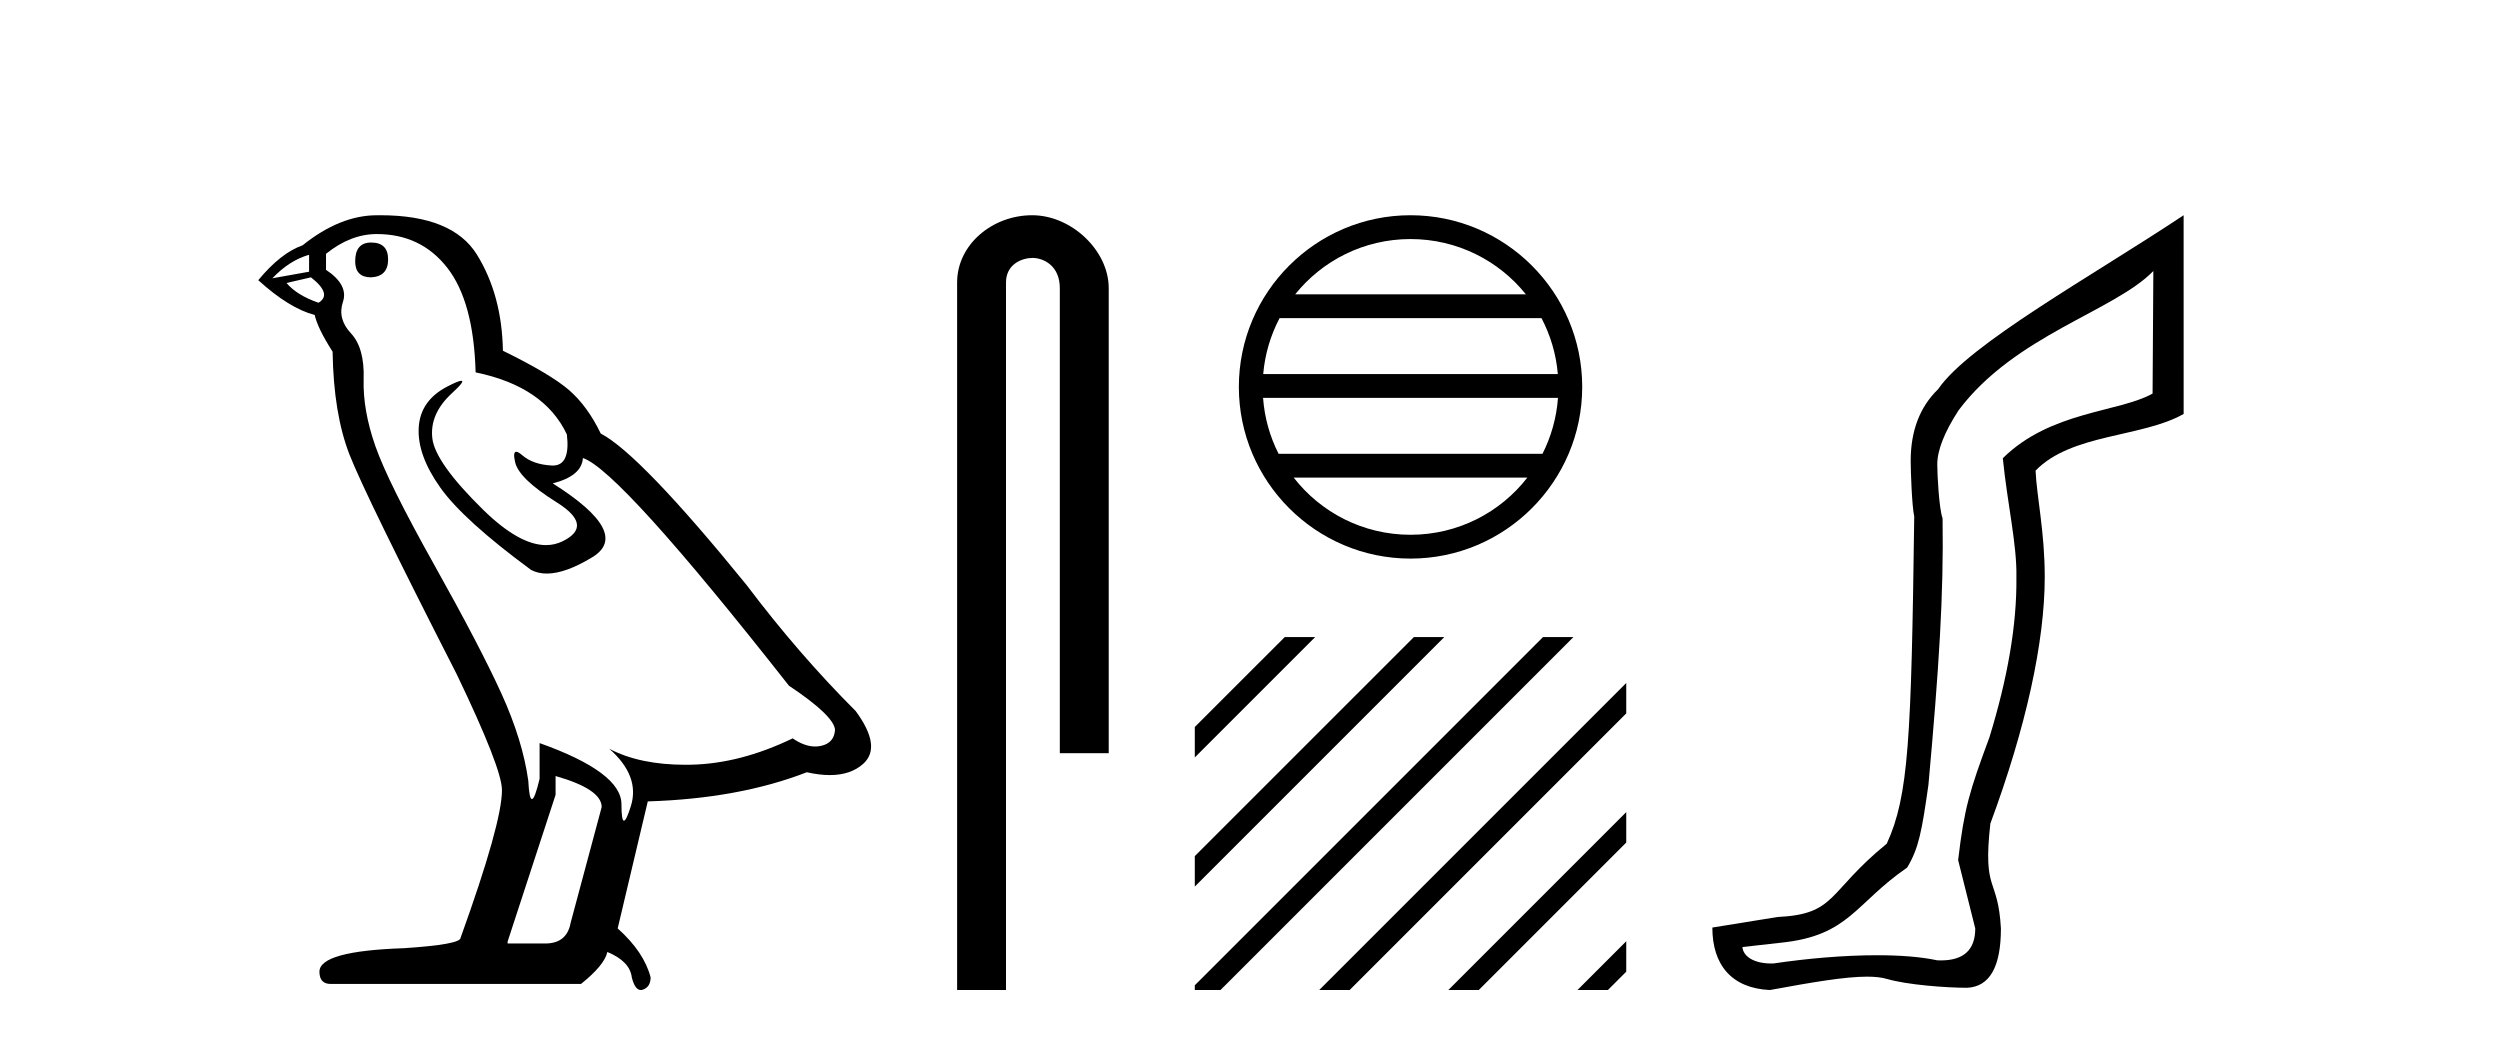
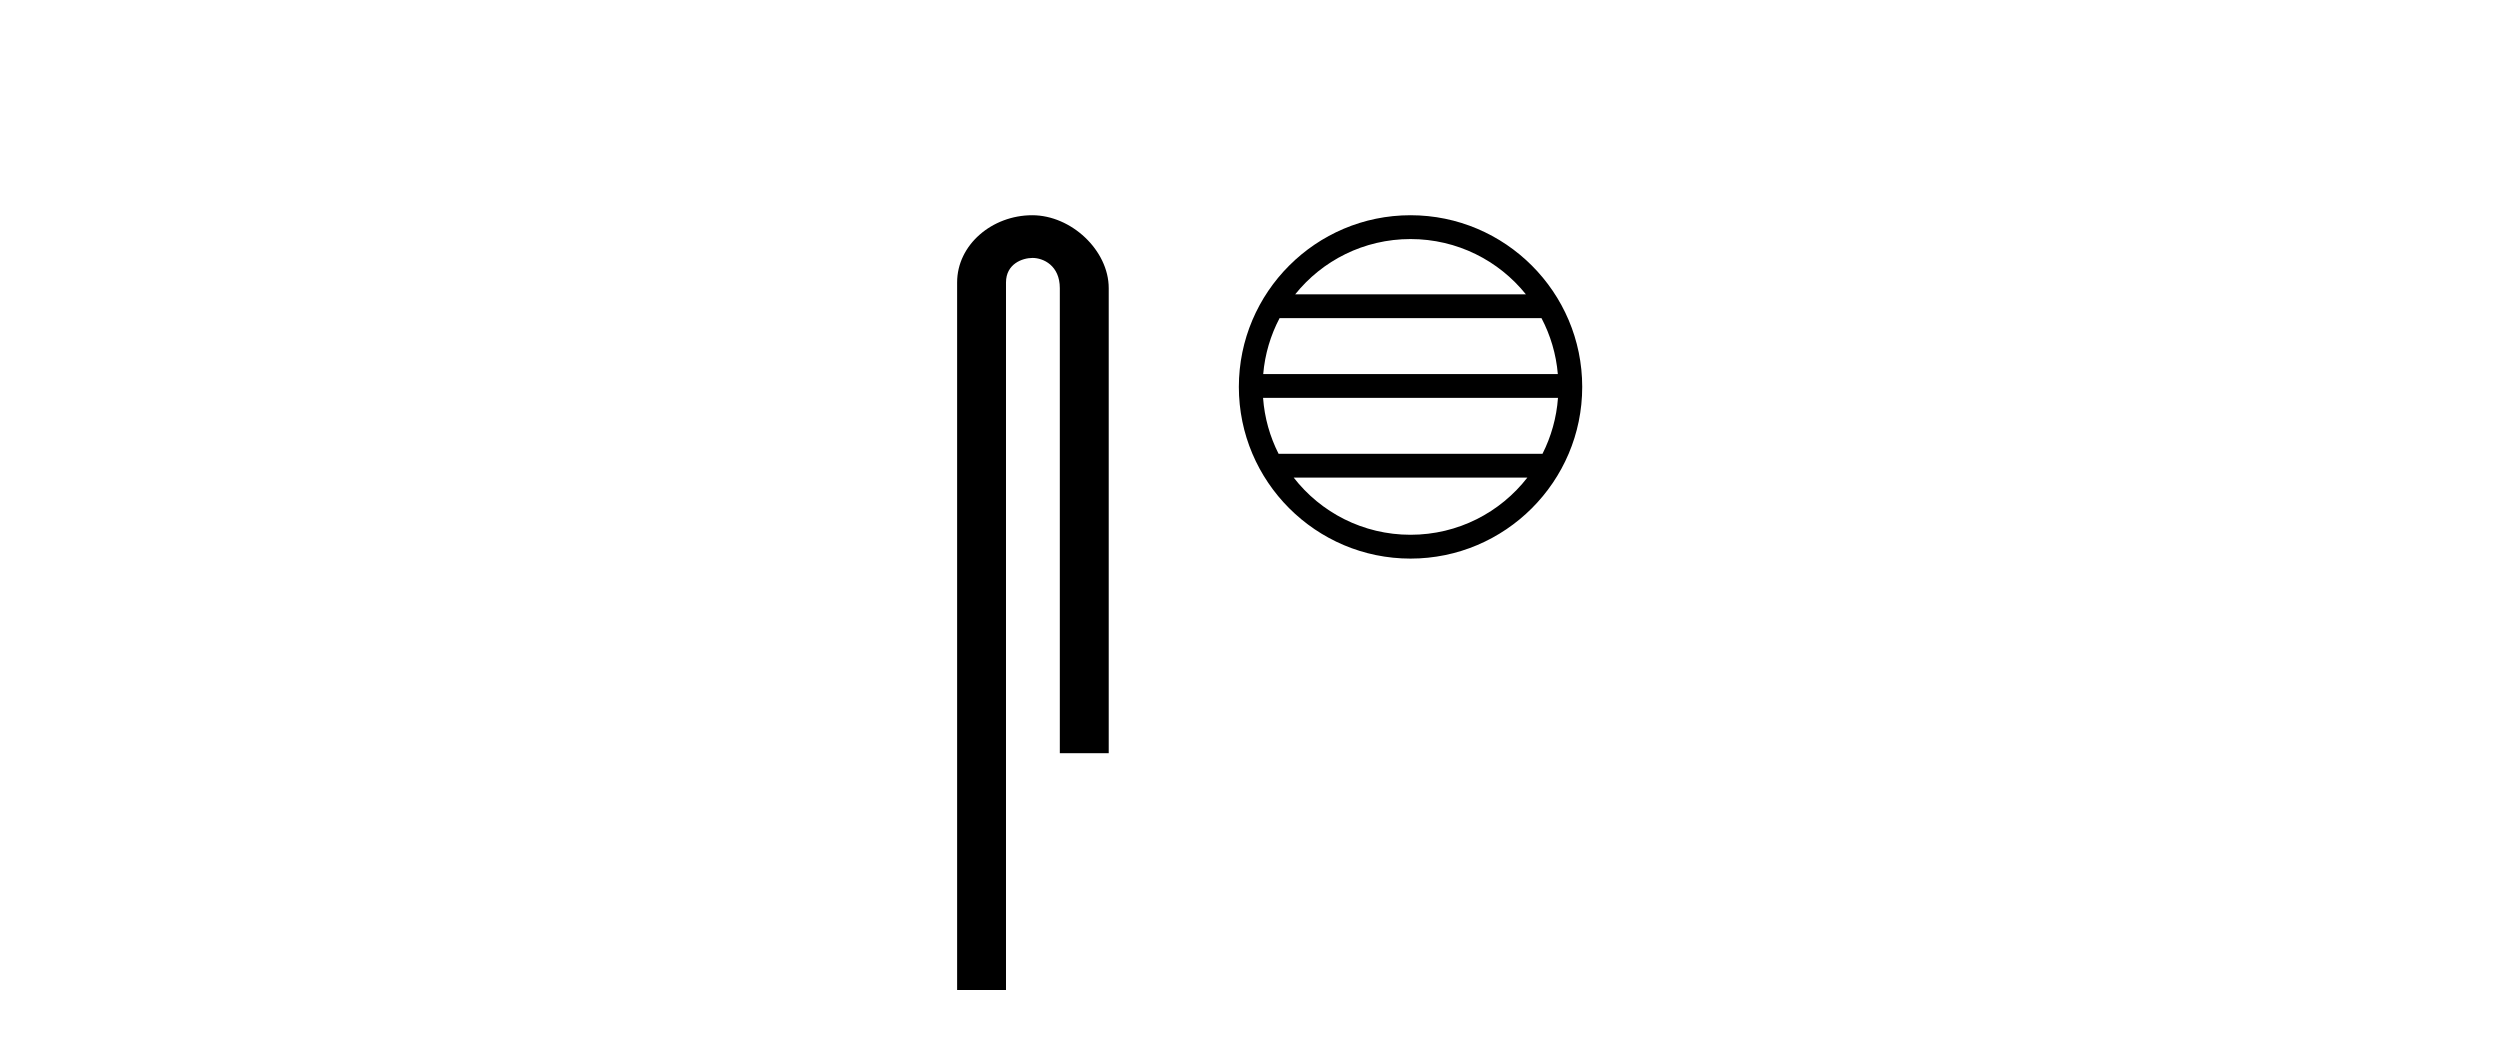
<svg xmlns="http://www.w3.org/2000/svg" width="98.0" height="41.0">
-   <path d="M 14.55 9.507 Q 13.923 9.507 13.923 10.245 Q 13.923 10.872 14.55 10.872 Q 15.214 10.835 15.214 10.171 Q 15.214 9.507 14.55 9.507 ZM 12.116 9.987 L 12.116 10.651 L 10.677 10.909 Q 11.341 10.208 12.116 9.987 ZM 12.19 10.872 Q 13.038 11.536 12.485 11.868 Q 11.636 11.573 11.231 11.093 L 12.19 10.872 ZM 14.771 9.175 Q 16.505 9.175 17.538 10.503 Q 18.57 11.831 18.644 14.597 Q 21.336 15.15 22.222 17.031 Q 22.365 18.249 21.673 18.249 Q 21.653 18.249 21.631 18.248 Q 20.894 18.211 20.47 17.843 Q 20.315 17.709 20.237 17.709 Q 20.099 17.709 20.193 18.119 Q 20.341 18.765 21.816 19.687 Q 23.291 20.609 22.056 21.217 Q 21.749 21.368 21.403 21.368 Q 20.353 21.368 18.939 19.982 Q 17.058 18.138 16.947 17.179 Q 16.837 16.22 17.722 15.408 Q 18.248 14.926 18.083 14.926 Q 17.971 14.926 17.538 15.15 Q 16.468 15.703 16.413 16.773 Q 16.357 17.843 17.261 19.115 Q 18.165 20.388 20.82 22.342 Q 21.092 22.484 21.435 22.484 Q 22.164 22.484 23.217 21.844 Q 24.766 20.904 21.668 18.949 Q 22.812 18.654 22.849 17.953 Q 24.287 18.433 30.926 26.879 Q 32.696 28.059 32.733 28.612 Q 32.696 29.129 32.18 29.239 Q 32.069 29.263 31.955 29.263 Q 31.537 29.263 31.073 28.944 Q 29.008 29.94 27.072 29.977 Q 26.97 29.979 26.87 29.979 Q 25.069 29.979 23.881 29.35 L 23.881 29.35 Q 25.098 30.42 24.73 31.6 Q 24.551 32.172 24.459 32.172 Q 24.361 32.172 24.361 31.526 Q 24.361 30.272 21.152 29.129 L 21.152 30.53 Q 20.963 31.324 20.852 31.324 Q 20.745 31.324 20.709 30.604 Q 20.488 29.018 19.658 27.192 Q 18.828 25.367 17.021 22.139 Q 15.214 18.912 14.716 17.492 Q 14.218 16.072 14.255 14.855 Q 14.292 13.638 13.757 13.066 Q 13.222 12.495 13.444 11.831 Q 13.665 11.167 12.78 10.577 L 12.78 9.95 Q 13.739 9.175 14.771 9.175 ZM 21.779 30.42 Q 23.586 30.936 23.586 31.637 L 22.369 36.173 Q 22.222 36.985 21.373 36.985 L 19.898 36.985 L 19.898 36.911 L 21.779 31.157 L 21.779 30.42 ZM 14.904 8.437 Q 14.838 8.437 14.771 8.438 Q 13.333 8.438 11.858 9.618 Q 11.009 9.913 10.124 10.983 Q 11.341 12.089 12.337 12.347 Q 12.448 12.864 13.038 13.786 Q 13.075 16.22 13.702 17.824 Q 14.329 19.429 17.906 26.436 Q 19.677 30.124 19.677 30.973 Q 19.677 32.264 18.054 36.763 Q 18.054 37.022 15.841 37.169 Q 12.522 37.28 12.522 38.091 Q 12.522 38.571 12.964 38.571 L 22.775 38.571 Q 23.697 37.833 23.808 37.317 Q 24.693 37.685 24.766 38.312 Q 24.891 38.809 25.12 38.809 Q 25.162 38.809 25.209 38.792 Q 25.504 38.681 25.504 38.312 Q 25.246 37.317 24.213 36.394 L 25.393 31.415 Q 28.971 31.305 31.627 30.272 Q 32.118 30.383 32.528 30.383 Q 33.348 30.383 33.84 29.94 Q 34.577 29.276 33.544 27.875 Q 31.295 25.625 29.266 22.932 Q 25.098 17.806 23.549 16.994 Q 23.033 15.925 22.314 15.298 Q 21.595 14.671 19.714 13.749 Q 19.677 11.573 18.699 9.987 Q 17.744 8.437 14.904 8.437 Z" style="fill:#000000;stroke:none" />
  <path d="M 40.463 8.437 C 38.894 8.437 37.519 9.591 37.519 11.072 L 37.519 38.809 L 39.435 38.809 L 39.435 11.072 C 39.435 10.346 40.074 10.111 40.475 10.111 C 40.896 10.111 41.545 10.406 41.545 11.296 L 41.545 29.526 L 43.462 29.526 L 43.462 11.296 C 43.462 9.813 41.993 8.437 40.463 8.437 Z" style="fill:#000000;stroke:none" />
  <path d="M 55.292 9.371 C 57.123 9.371 58.753 10.216 59.815 11.538 L 50.771 11.538 C 51.832 10.216 53.462 9.371 55.292 9.371 ZM 60.427 12.472 C 60.776 13.136 61 13.877 61.067 14.663 L 49.518 14.663 C 49.585 13.877 49.81 13.136 50.159 12.472 ZM 61.073 15.597 C 61.016 16.381 60.803 17.121 60.466 17.788 L 50.12 17.788 C 49.782 17.121 49.569 16.381 49.512 15.597 ZM 59.873 18.721 C 58.813 20.086 57.157 20.963 55.292 20.963 C 53.428 20.963 51.772 20.086 50.712 18.721 ZM 55.292 8.437 C 51.583 8.437 48.563 11.457 48.563 15.167 C 48.563 18.877 51.583 21.897 55.292 21.897 C 59.002 21.897 62.023 18.877 62.023 15.167 C 62.023 11.457 59.002 8.437 55.292 8.437 Z" style="fill:#000000;stroke:none" />
-   <path d="M 50.363 24.972 L 46.836 28.498 L 46.836 28.498 L 46.836 29.691 L 51.258 25.27 L 51.556 24.972 ZM 55.425 24.972 L 46.836 33.56 L 46.836 34.754 L 56.32 25.27 L 56.618 24.972 ZM 60.487 24.972 L 46.948 38.511 L 46.836 38.622 L 46.836 38.622 L 46.836 38.809 L 47.843 38.809 L 61.382 25.27 L 61.68 24.972 ZM 63.749 26.772 L 52.01 38.511 L 51.712 38.809 L 52.905 38.809 L 63.749 27.965 L 63.749 26.772 ZM 63.749 31.834 L 57.072 38.511 L 56.774 38.809 L 57.967 38.809 L 63.749 33.027 L 63.749 33.027 L 63.749 31.834 ZM 63.749 36.896 L 62.134 38.511 L 61.836 38.809 L 63.029 38.809 L 63.749 38.089 L 63.749 36.896 Z" style="fill:#000000;stroke:none" />
-   <path d="M 84.411 10.624 L 84.381 15.428 C 83.062 16.168 80.384 16.111 78.51 17.962 C 78.695 19.79 79.066 21.341 79.043 22.614 C 79.066 24.534 78.682 26.629 77.988 28.897 C 77.201 31.026 77.001 31.665 76.759 33.716 L 77.43 36.395 C 77.43 37.23 76.981 37.648 76.083 37.648 C 76.035 37.648 75.987 37.647 75.937 37.644 C 75.283 37.504 74.465 37.445 73.58 37.445 C 72.272 37.445 70.816 37.575 69.519 37.768 C 69.492 37.769 69.465 37.769 69.439 37.769 C 68.705 37.769 68.326 37.459 68.304 37.124 L 69.814 36.954 C 72.491 36.68 72.705 35.425 74.759 34.01 C 75.222 33.246 75.339 32.553 75.594 30.771 C 76.01 26.166 76.195 23.326 76.149 20.317 C 76.01 19.947 75.941 18.598 75.941 18.205 C 75.941 17.65 76.219 16.944 76.774 16.087 C 78.972 13.148 82.884 12.197 84.411 10.624 ZM 85.598 8.437 C 82.063 10.791 77.179 13.483 75.976 15.254 C 75.258 15.949 74.899 16.886 74.899 18.066 C 74.899 18.46 74.946 19.832 75.038 20.248 C 74.923 28.973 74.821 31.201 73.961 33.072 C 71.608 34.99 72.001 35.836 69.675 35.947 L 67.124 36.36 C 67.124 37.818 67.876 38.74 69.38 38.809 C 71.052 38.502 72.322 38.285 73.189 38.285 C 73.498 38.285 73.756 38.313 73.962 38.373 C 74.749 38.605 76.284 38.721 77.117 38.721 C 77.997 38.674 78.436 37.899 78.436 36.395 C 78.321 34.335 77.715 35.028 78.022 32.284 C 79.411 28.535 80.154 25.182 80.154 22.614 C 80.154 20.855 79.84 19.466 79.794 18.448 C 81.206 16.99 83.979 17.152 85.599 16.226 L 85.598 8.437 Z" style="fill:#000000;stroke:none" />
</svg>